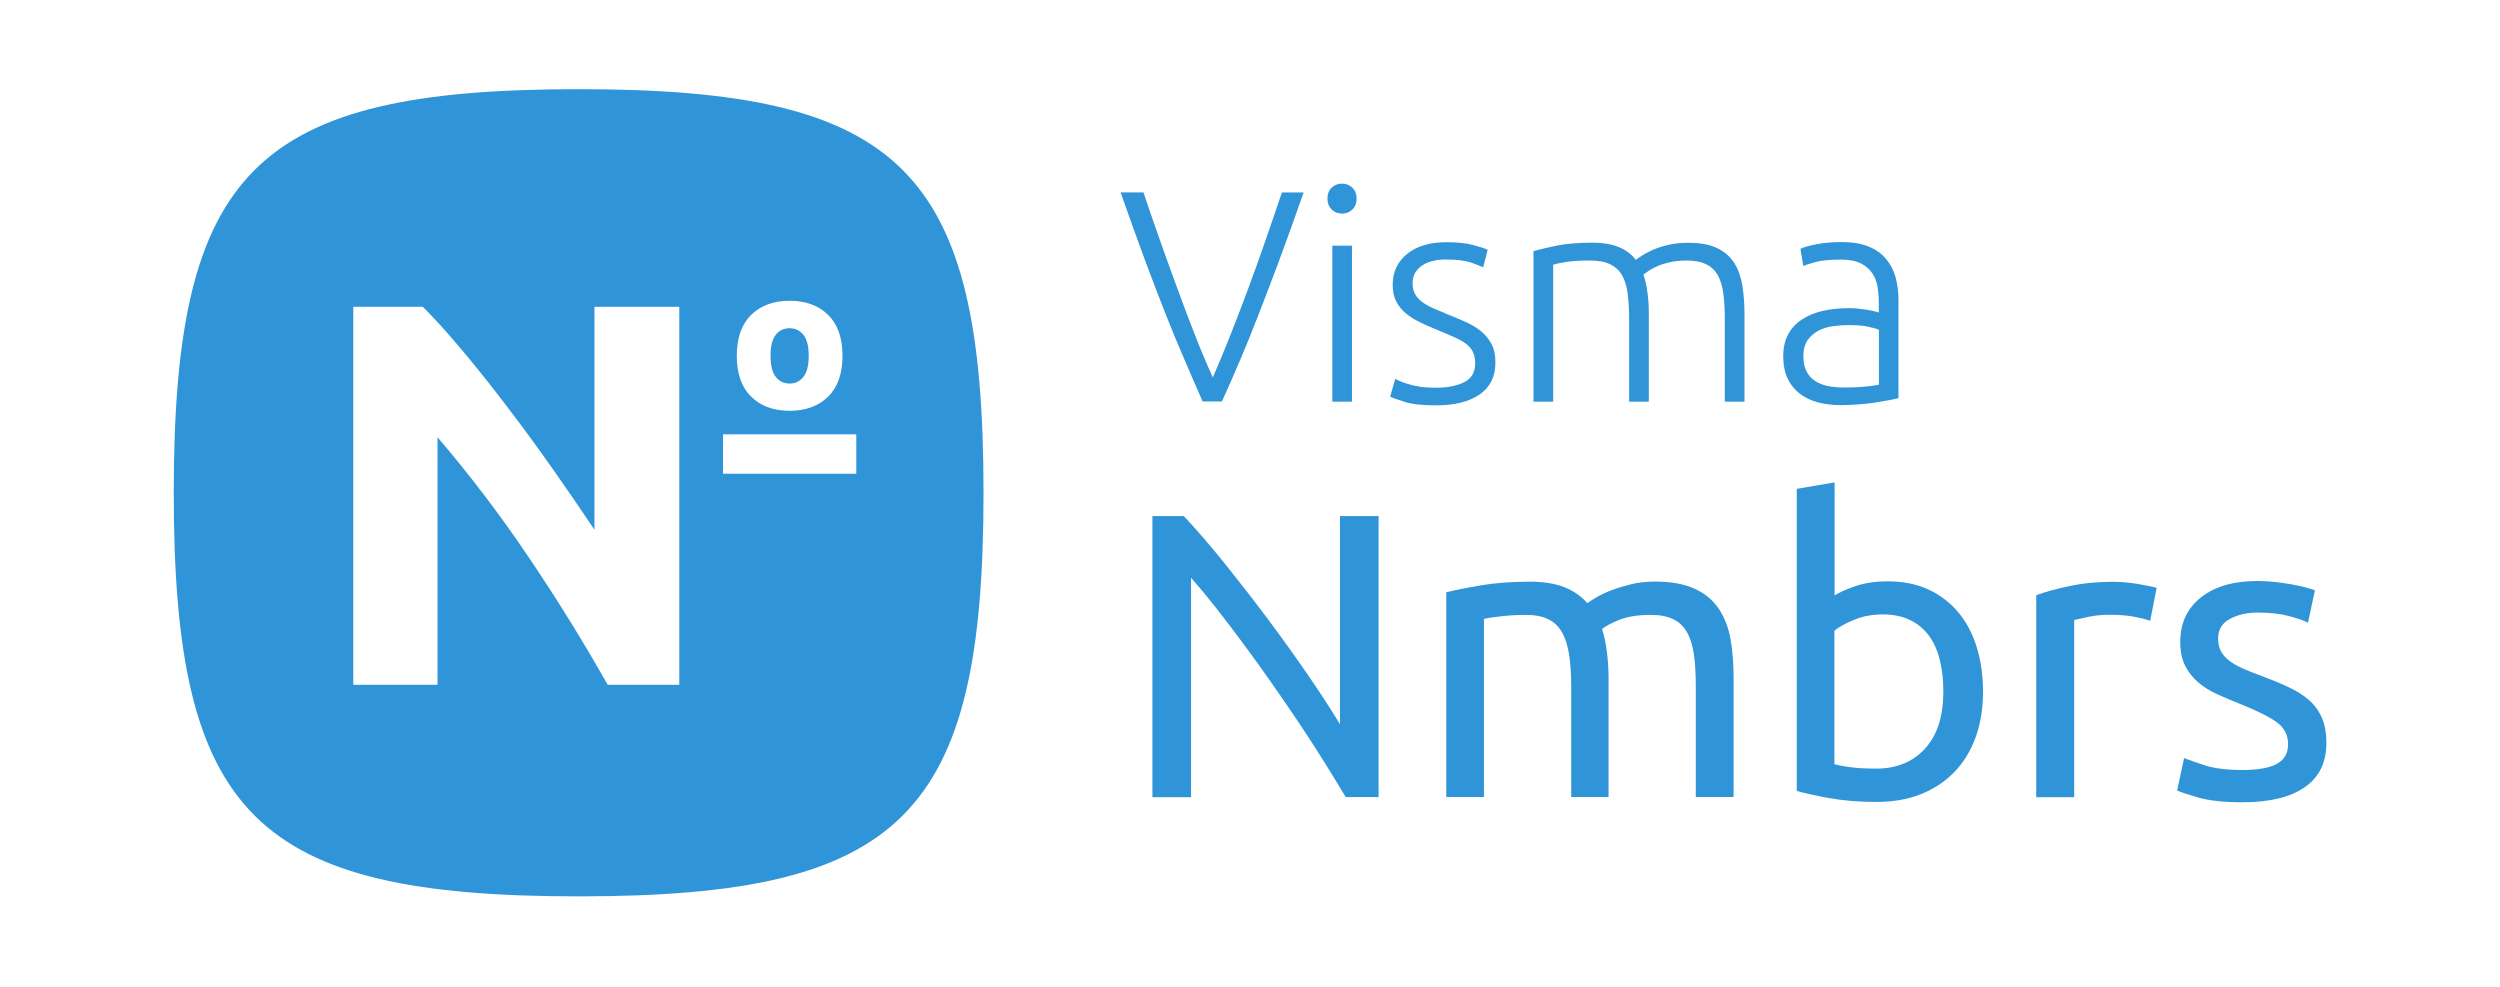
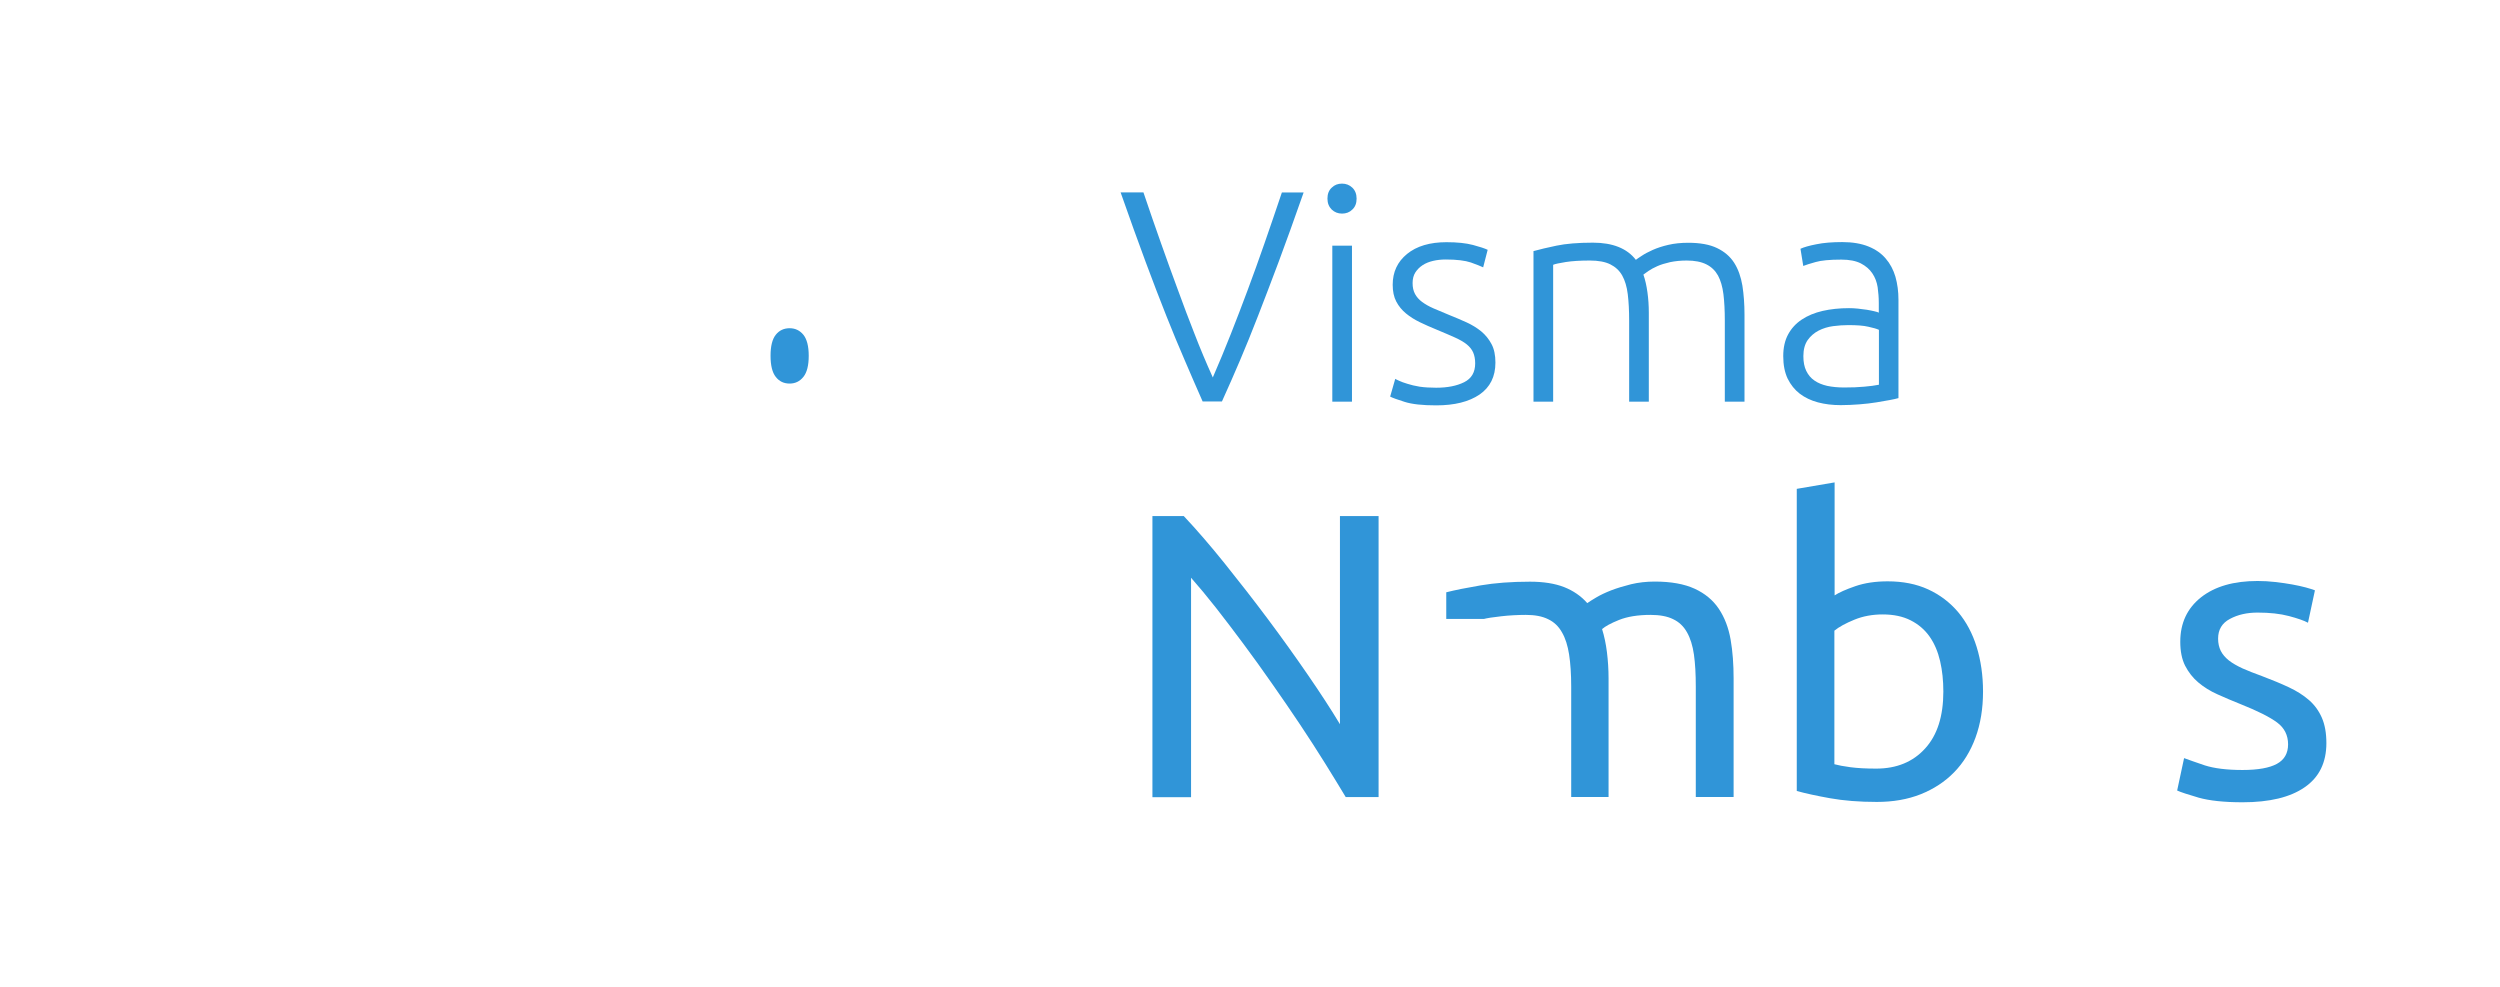
<svg xmlns="http://www.w3.org/2000/svg" width="1626" height="642" viewBox="0 0 1626 642" fill="none">
  <path d="M743.741 125.275C747.653 136.9 751.491 147.925 755.178 158.35C758.864 168.775 762.476 178.75 766.087 188.5C769.624 198.25 773.235 207.775 776.922 217.15C780.534 226.525 784.521 235.975 788.81 245.5C792.873 236.125 796.786 226.75 800.472 217.375C804.159 208 807.846 198.475 811.458 188.725C815.069 178.975 818.756 168.925 822.368 158.425C825.979 148 829.816 136.9 833.729 125.2H847.874C841.855 142.375 836.438 157.45 831.622 170.35C826.807 183.25 822.292 194.95 818.229 205.45C814.166 215.95 810.254 225.55 806.492 234.4C802.73 243.25 798.817 252.1 794.754 261.1H782.189C778.201 252.025 774.289 243.1 770.527 234.25C766.689 225.4 762.702 215.8 758.563 205.375C754.425 194.95 749.911 183.25 745.095 170.275C740.28 157.3 734.863 142.3 728.843 125.125H743.741V125.275Z" fill="#3095d8" />
  <path d="M882.334 129.175C882.334 132.175 881.431 134.575 879.55 136.3C877.744 138.1 875.487 138.925 872.854 138.925C870.22 138.925 867.963 138.025 866.157 136.3C864.352 134.5 863.374 132.175 863.374 129.175C863.374 126.175 864.276 123.775 866.157 122.05C867.963 120.25 870.22 119.425 872.854 119.425C875.487 119.425 877.744 120.325 879.55 122.05C881.356 123.775 882.334 126.175 882.334 129.175ZM879.325 261.25H866.534V159.775H879.325V261.25Z" fill="#3095d8" />
  <path d="M934.1 252.175C941.473 252.175 947.493 250.975 952.308 248.575C957.123 246.175 959.456 242.05 959.456 236.35C959.456 233.575 959.004 231.25 958.177 229.3C957.349 227.35 955.919 225.55 953.963 223.975C952.007 222.4 949.374 220.9 946.213 219.475C942.978 218.05 939.066 216.325 934.325 214.375C930.488 212.8 926.876 211.225 923.491 209.575C920.105 207.925 917.095 206.05 914.462 203.875C911.828 201.7 909.722 199.15 908.142 196.15C906.562 193.15 905.809 189.475 905.809 185.2C905.809 176.95 908.894 170.275 915.139 165.175C921.384 160.075 929.961 157.525 940.796 157.525C947.718 157.525 953.512 158.125 958.026 159.325C962.541 160.525 965.701 161.575 967.582 162.475L964.647 173.875C963.067 173.125 960.434 172.075 956.672 170.725C952.91 169.45 947.417 168.775 940.269 168.775C937.41 168.775 934.626 169.075 932.068 169.675C929.51 170.275 927.253 171.175 925.296 172.45C923.34 173.725 921.76 175.3 920.556 177.175C919.352 179.05 918.751 181.375 918.751 184.15C918.751 186.925 919.277 189.25 920.331 191.2C921.384 193.15 922.889 194.875 924.92 196.375C926.952 197.875 929.435 199.3 932.369 200.575C935.303 201.85 938.689 203.275 942.527 204.85C946.439 206.425 950.201 208 953.813 209.65C957.424 211.3 960.584 213.25 963.368 215.5C966.152 217.825 968.334 220.525 970.065 223.75C971.795 226.975 972.623 230.95 972.623 235.825C972.623 244.975 969.162 251.875 962.315 256.6C955.393 261.325 945.988 263.65 934.1 263.65C925.146 263.65 918.374 262.9 913.634 261.4C908.894 259.9 905.734 258.775 904.154 257.95L907.464 246.4C907.841 246.7 908.744 247.075 910.023 247.675C911.302 248.275 913.107 248.95 915.365 249.625C917.622 250.375 920.255 250.975 923.34 251.5C926.425 251.95 930.037 252.175 934.1 252.175Z" fill="#3095d8" />
  <path d="M997.452 163.3C1001.29 162.25 1006.18 161.05 1012.35 159.775C1018.44 158.5 1026.34 157.825 1036.05 157.825C1048.92 157.825 1058.25 161.575 1063.96 169C1064.64 168.475 1065.92 167.575 1067.8 166.375C1069.68 165.1 1072.09 163.825 1074.95 162.55C1077.81 161.275 1081.19 160.15 1085.11 159.25C1088.94 158.35 1093.31 157.9 1097.97 157.9C1105.72 157.9 1111.97 159.025 1116.78 161.35C1121.6 163.675 1125.29 166.825 1127.92 170.95C1130.55 175.075 1132.28 180.025 1133.26 185.8C1134.16 191.575 1134.62 197.8 1134.62 204.625V261.25H1121.82V208.675C1121.82 202 1121.52 196.225 1120.92 191.35C1120.32 186.475 1119.12 182.425 1117.39 179.2C1115.58 175.975 1113.1 173.575 1109.79 171.925C1106.48 170.275 1102.26 169.45 1097 169.45C1093.08 169.45 1089.47 169.825 1086.24 170.5C1083 171.25 1080.22 172.075 1077.88 173.125C1075.55 174.175 1073.6 175.225 1072.09 176.275C1070.59 177.325 1069.53 178.075 1068.86 178.6C1070.06 181.975 1070.89 185.8 1071.49 190.075C1072.09 194.35 1072.39 198.775 1072.39 203.5V261.25H1059.6V208.675C1059.6 202 1059.3 196.225 1058.7 191.35C1058.1 186.475 1056.89 182.425 1055.09 179.2C1053.28 175.975 1050.65 173.575 1047.34 171.925C1044.03 170.275 1039.59 169.45 1034.02 169.45C1027.85 169.45 1022.66 169.75 1018.37 170.425C1014.08 171.1 1011.37 171.7 1010.17 172.225V261.25H997.377V163.3H997.452Z" fill="#3095d8" />
  <path d="M1198.19 157.45C1204.89 157.45 1210.53 158.425 1215.2 160.3C1219.86 162.175 1223.63 164.8 1226.48 168.175C1229.34 171.475 1231.45 175.45 1232.8 180.025C1234.08 184.6 1234.76 189.55 1234.76 194.95V258.925C1233.48 259.3 1231.53 259.75 1229.04 260.2C1226.56 260.65 1223.63 261.175 1220.39 261.7C1217.08 262.225 1213.47 262.675 1209.48 262.975C1205.49 263.275 1201.35 263.5 1197.22 263.5C1191.8 263.5 1186.91 262.9 1182.39 261.7C1177.88 260.5 1173.97 258.625 1170.58 256.075C1167.27 253.525 1164.64 250.225 1162.68 246.25C1160.8 242.275 1159.82 237.4 1159.82 231.625C1159.82 226.15 1160.87 221.425 1162.98 217.525C1165.09 213.625 1168.02 210.4 1171.86 207.85C1175.7 205.3 1180.21 203.425 1185.4 202.225C1190.67 201.025 1196.39 200.425 1202.56 200.425C1204.36 200.425 1206.32 200.5 1208.35 200.725C1210.38 200.95 1212.34 201.175 1214.22 201.475C1216.1 201.775 1217.76 202.15 1219.11 202.45C1220.47 202.75 1221.44 203.05 1221.97 203.35V197.05C1221.97 193.525 1221.67 190.075 1221.22 186.775C1220.69 183.475 1219.56 180.4 1217.76 177.775C1215.95 175.075 1213.47 172.975 1210.31 171.325C1207.07 169.675 1202.86 168.85 1197.59 168.85C1190.14 168.85 1184.5 169.375 1180.89 170.425C1177.2 171.475 1174.49 172.3 1172.84 172.975L1171.03 161.8C1173.29 160.75 1176.68 159.775 1181.34 158.875C1186 157.9 1191.65 157.45 1198.19 157.45ZM1199.4 252.025C1204.36 252.025 1208.73 251.875 1212.49 251.5C1216.25 251.2 1219.41 250.75 1222.05 250.225V214.525C1220.62 213.85 1218.28 213.175 1215.12 212.5C1211.96 211.75 1207.67 211.45 1202.11 211.45C1198.95 211.45 1195.71 211.675 1192.25 212.125C1188.86 212.575 1185.7 213.55 1182.77 215.05C1179.91 216.55 1177.5 218.65 1175.7 221.2C1173.89 223.825 1172.91 227.275 1172.91 231.625C1172.91 235.45 1173.51 238.6 1174.79 241.225C1176.07 243.85 1177.8 245.95 1180.14 247.525C1182.39 249.1 1185.18 250.225 1188.41 250.975C1191.65 251.65 1195.33 252.025 1199.4 252.025Z" fill="#3095d8" />
  <path d="M875.262 518.425C871.349 511.9 866.91 504.625 861.869 496.525C856.828 488.425 851.41 480.025 845.617 471.325C839.823 462.625 833.729 453.775 827.484 444.85C821.239 435.85 814.994 427.225 808.824 418.9C802.655 410.575 796.635 402.7 790.842 395.275C785.048 387.925 779.631 381.4 774.665 375.775V518.5H749.535V335.65H769.925C778.201 344.425 787.08 354.7 796.485 366.4C805.89 378.1 815.295 390.175 824.55 402.55C833.804 414.925 842.532 427.15 850.733 439.075C858.935 451 865.857 461.65 871.5 471.025V335.65H896.63V518.425H875.262Z" fill="#3095d8" />
-   <path d="M940.646 385.225C946.289 383.8 953.737 382.3 962.992 380.725C972.246 379.15 983.006 378.325 995.12 378.325C1003.92 378.325 1011.37 379.525 1017.32 381.85C1023.33 384.25 1028.38 387.701 1032.36 392.276C1033.57 391.376 1035.52 390.175 1038.16 388.6C1040.79 387.025 1044.1 385.451 1047.94 383.95C1051.85 382.45 1056.14 381.175 1060.88 379.975C1065.62 378.85 1070.74 378.25 1076.23 378.25C1086.84 378.25 1095.49 379.825 1102.19 382.901C1108.88 385.976 1114.15 390.326 1117.91 395.951C1121.67 401.576 1124.23 408.251 1125.59 415.976C1126.94 423.701 1127.54 432.176 1127.54 441.326V518.351H1102.94V446.576C1102.94 438.476 1102.56 431.576 1101.74 425.726C1100.91 419.951 1099.4 415.076 1097.22 411.251C1095.04 407.351 1092.03 404.501 1088.19 402.701C1084.43 400.826 1079.46 399.926 1073.52 399.926C1065.24 399.926 1058.4 401.051 1052.98 403.226C1047.56 405.401 1043.95 407.426 1041.99 409.151C1043.42 413.726 1044.48 418.751 1045.15 424.151C1045.83 429.626 1046.21 435.326 1046.21 441.326V518.351H1021.91V446.576C1021.91 438.476 1021.45 431.576 1020.55 425.726C1019.65 419.951 1018.14 415.076 1015.89 411.251C1013.7 407.351 1010.69 404.501 1006.86 402.701C1003.1 400.826 998.28 399.926 992.411 399.926C989.928 399.926 987.295 400.001 984.435 400.151C981.576 400.301 978.943 400.526 976.385 400.826C973.827 401.126 971.494 401.426 969.387 401.726C967.281 402.101 965.851 402.326 965.174 402.551V518.351H940.646V385.225Z" fill="#3095d8" />
+   <path d="M940.646 385.225C946.289 383.8 953.737 382.3 962.992 380.725C972.246 379.15 983.006 378.325 995.12 378.325C1003.92 378.325 1011.37 379.525 1017.32 381.85C1023.33 384.25 1028.38 387.701 1032.36 392.276C1033.57 391.376 1035.52 390.175 1038.16 388.6C1040.79 387.025 1044.1 385.451 1047.94 383.95C1051.85 382.45 1056.14 381.175 1060.88 379.975C1065.62 378.85 1070.74 378.25 1076.23 378.25C1086.84 378.25 1095.49 379.825 1102.19 382.901C1108.88 385.976 1114.15 390.326 1117.91 395.951C1121.67 401.576 1124.23 408.251 1125.59 415.976C1126.94 423.701 1127.54 432.176 1127.54 441.326V518.351H1102.94V446.576C1102.94 438.476 1102.56 431.576 1101.74 425.726C1100.91 419.951 1099.4 415.076 1097.22 411.251C1095.04 407.351 1092.03 404.501 1088.19 402.701C1084.43 400.826 1079.46 399.926 1073.52 399.926C1065.24 399.926 1058.4 401.051 1052.98 403.226C1047.56 405.401 1043.95 407.426 1041.99 409.151C1043.42 413.726 1044.48 418.751 1045.15 424.151C1045.83 429.626 1046.21 435.326 1046.21 441.326V518.351H1021.91V446.576C1021.91 438.476 1021.45 431.576 1020.55 425.726C1019.65 419.951 1018.14 415.076 1015.89 411.251C1013.7 407.351 1010.69 404.501 1006.86 402.701C1003.1 400.826 998.28 399.926 992.411 399.926C989.928 399.926 987.295 400.001 984.435 400.151C981.576 400.301 978.943 400.526 976.385 400.826C973.827 401.126 971.494 401.426 969.387 401.726C967.281 402.101 965.851 402.326 965.174 402.551H940.646V385.225Z" fill="#3095d8" />
  <path d="M1193.08 387.325C1196.09 385.375 1200.6 383.35 1206.7 381.25C1212.79 379.15 1219.79 378.1 1227.76 378.1C1237.62 378.1 1246.42 379.825 1254.1 383.35C1261.77 386.875 1268.24 391.825 1273.58 398.125C1278.85 404.425 1282.91 412 1285.62 420.775C1288.33 429.55 1289.76 439.226 1289.76 449.801C1289.76 460.901 1288.11 470.875 1284.87 479.725C1281.64 488.575 1276.97 496.151 1270.95 502.301C1264.93 508.451 1257.71 513.176 1249.28 516.551C1240.78 519.926 1231.3 521.575 1220.69 521.575C1209.25 521.575 1199.1 520.751 1190.29 519.176C1181.49 517.601 1174.27 516.025 1168.62 514.45V317.95L1193.23 313.75V387.325H1193.08ZM1193.08 497.051C1195.56 497.726 1199.02 498.4 1203.54 499C1208.05 499.6 1213.62 499.9 1220.31 499.9C1233.56 499.9 1244.17 495.55 1252.07 486.85C1260.04 478.15 1263.95 465.776 1263.95 449.801C1263.95 442.751 1263.28 436.15 1261.85 430C1260.42 423.85 1258.16 418.525 1255 414.025C1251.84 409.525 1247.7 406 1242.66 403.45C1237.62 400.9 1231.6 399.625 1224.53 399.625C1217.83 399.625 1211.66 400.75 1206.02 403.075C1200.38 405.4 1196.09 407.725 1193.08 410.2V497.051Z" fill="#3095d8" />
-   <path d="M1375.16 378.4C1377.27 378.4 1379.67 378.55 1382.46 378.775C1385.17 379.075 1387.88 379.375 1390.51 379.825C1393.14 380.275 1395.55 380.725 1397.81 381.175C1399.99 381.625 1401.64 382 1402.7 382.375L1398.48 403.75C1396.53 403.075 1393.29 402.175 1388.85 401.275C1384.34 400.3 1378.55 399.85 1371.55 399.85C1366.96 399.85 1362.44 400.3 1357.93 401.275C1353.41 402.25 1350.48 402.925 1349.05 403.225V518.501H1324.37V387.1C1330.17 385 1337.39 382.975 1346.04 381.175C1354.69 379.3 1364.4 378.4 1375.16 378.4Z" fill="#3095d8" />
  <path d="M1458.53 500.8C1468.61 500.8 1476.06 499.45 1480.87 496.825C1485.69 494.2 1488.17 490 1488.17 484.15C1488.17 478.15 1485.76 473.425 1481.02 469.9C1476.28 466.375 1468.38 462.4 1457.47 458.05C1452.21 455.95 1447.09 453.775 1442.27 451.6C1437.38 449.425 1433.25 446.8 1429.71 443.8C1426.17 440.8 1423.39 437.2 1421.21 433C1419.1 428.8 1418.05 423.625 1418.05 417.4C1418.05 405.25 1422.56 395.65 1431.51 388.525C1440.54 381.4 1452.81 377.875 1468.31 377.875C1472.22 377.875 1476.06 378.1 1479.97 378.55C1483.88 379 1487.49 379.525 1490.8 380.125C1494.19 380.725 1497.12 381.4 1499.68 382.075C1502.24 382.75 1504.2 383.425 1505.63 383.95L1501.11 405.025C1498.48 403.6 1494.34 402.175 1488.7 400.675C1483.05 399.175 1476.28 398.425 1468.31 398.425C1461.46 398.425 1455.44 399.775 1450.32 402.55C1445.21 405.25 1442.65 409.525 1442.65 415.375C1442.65 418.375 1443.25 421 1444.38 423.325C1445.51 425.575 1447.32 427.675 1449.65 429.55C1452.06 431.425 1454.99 433.075 1458.53 434.725C1462.06 436.3 1466.28 437.95 1471.24 439.75C1477.79 442.225 1483.58 444.625 1488.7 447.025C1493.81 449.425 1498.18 452.2 1501.79 455.35C1505.4 458.5 1508.18 462.325 1510.14 466.825C1512.1 471.325 1513.08 476.8 1513.08 483.325C1513.08 496 1508.34 505.6 1498.93 512.05C1489.53 518.575 1476.06 521.8 1458.6 521.8C1446.41 521.8 1436.93 520.75 1430.01 518.8C1423.16 516.775 1418.42 515.275 1416.02 514.15L1420.53 493.075C1423.31 494.125 1427.83 495.7 1434 497.8C1440.09 499.75 1448.29 500.8 1458.53 500.8Z" fill="#3095d8" />
  <path d="M513.581 249.475C517.192 249.475 520.202 248.05 522.534 245.125C524.867 242.2 525.995 237.625 525.995 231.4C525.995 225.1 524.791 220.6 522.534 217.75C520.202 214.9 517.192 213.475 513.581 213.475C509.819 213.475 506.809 214.9 504.552 217.75C502.295 220.6 501.166 225.1 501.166 231.4C501.166 237.7 502.295 242.275 504.552 245.125C506.809 248.05 509.819 249.475 513.581 249.475Z" fill="#3095d8" />
-   <path d="M376.342 58C165.668 58 113 110.5 113 320.5C113 530.5 165.668 583 376.342 583C587.015 583 639.683 530.5 639.683 320.5C639.683 110.5 587.015 58 376.342 58ZM488.525 204.85C494.77 198.7 503.122 195.625 513.58 195.625C524.039 195.625 532.466 198.7 538.635 204.85C544.88 211 547.965 219.85 547.965 231.4C547.965 242.95 544.88 251.8 538.635 257.95C532.391 264.1 524.039 267.175 513.58 267.175C503.122 267.175 494.695 264.1 488.525 257.95C482.28 251.8 479.196 242.95 479.196 231.4C479.196 219.85 482.28 211 488.525 204.85ZM441.876 445.375H395.227C379.351 417.25 362.121 389.425 343.612 362.05C325.103 334.6 305.39 308.725 284.548 284.35V445.375H229.773V199.525H274.993C282.818 207.325 291.47 216.925 300.951 228.25C310.431 239.575 320.137 251.725 329.918 264.625C339.775 277.525 349.556 290.875 359.262 304.675C368.968 318.475 378.148 331.825 386.65 344.575V199.525H441.801V445.375H441.876ZM556.919 308.125H470.242V282.475H556.919V308.125Z" fill="#3095d8" />
</svg>